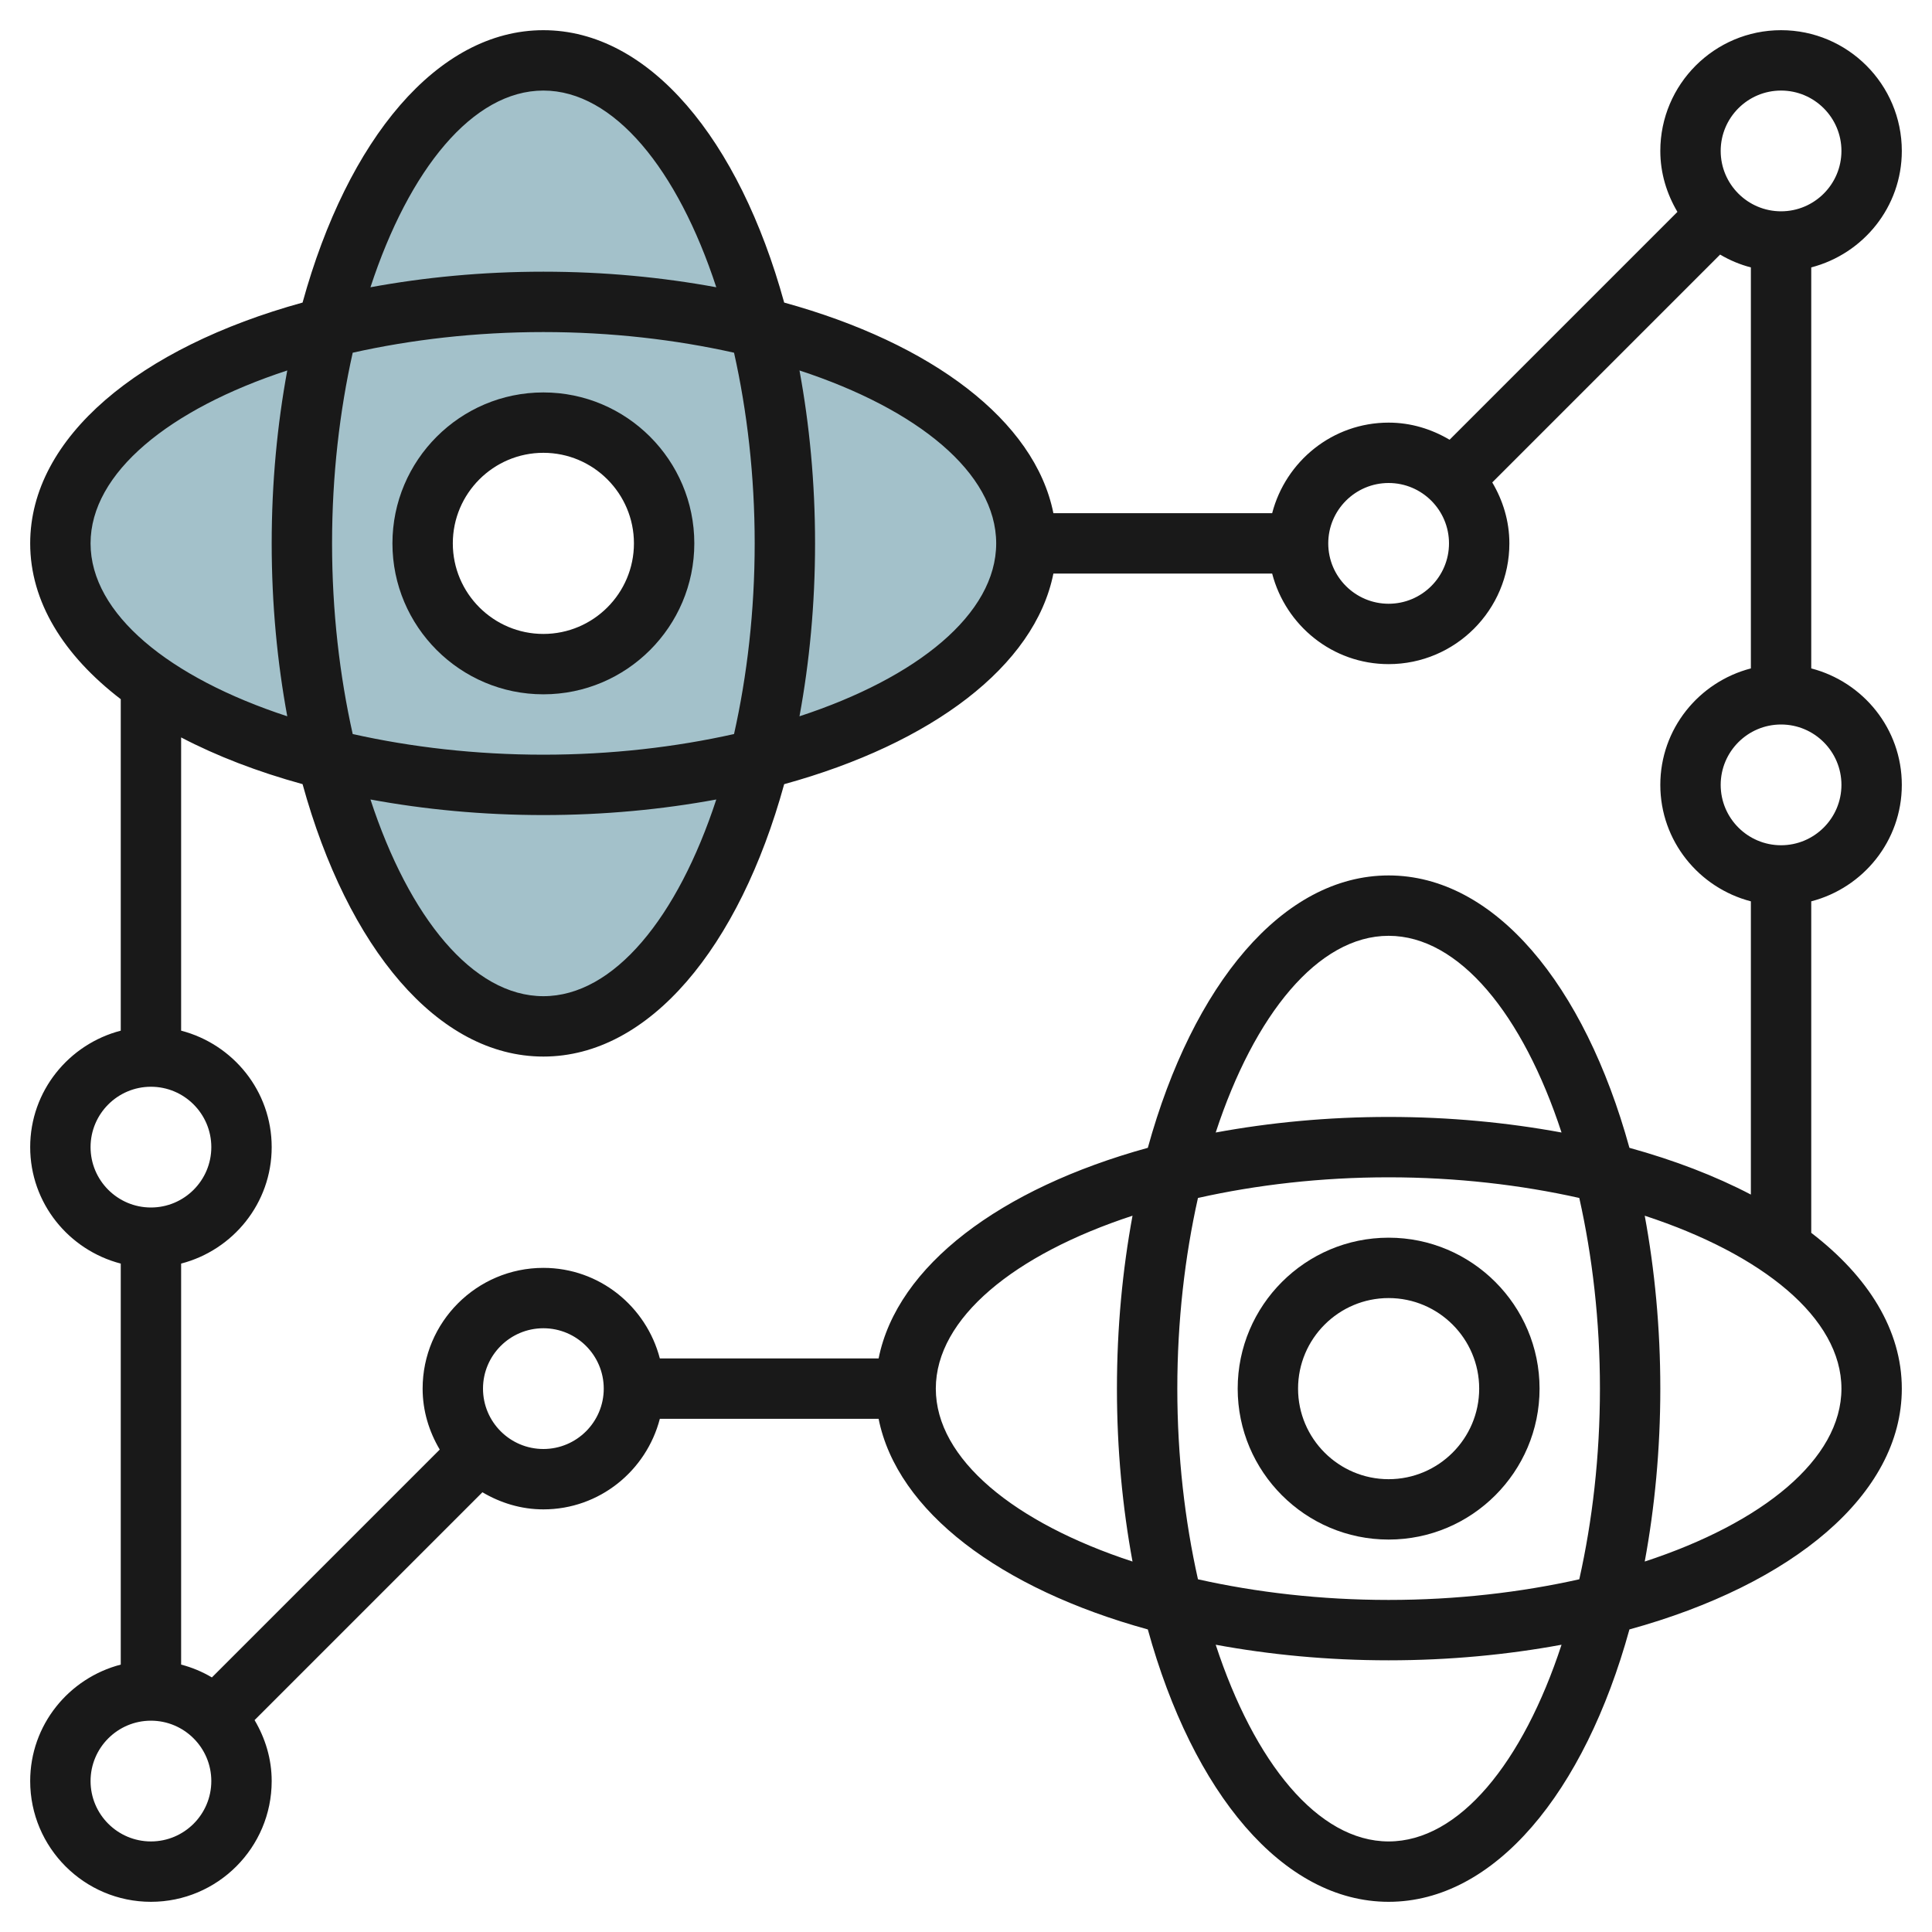
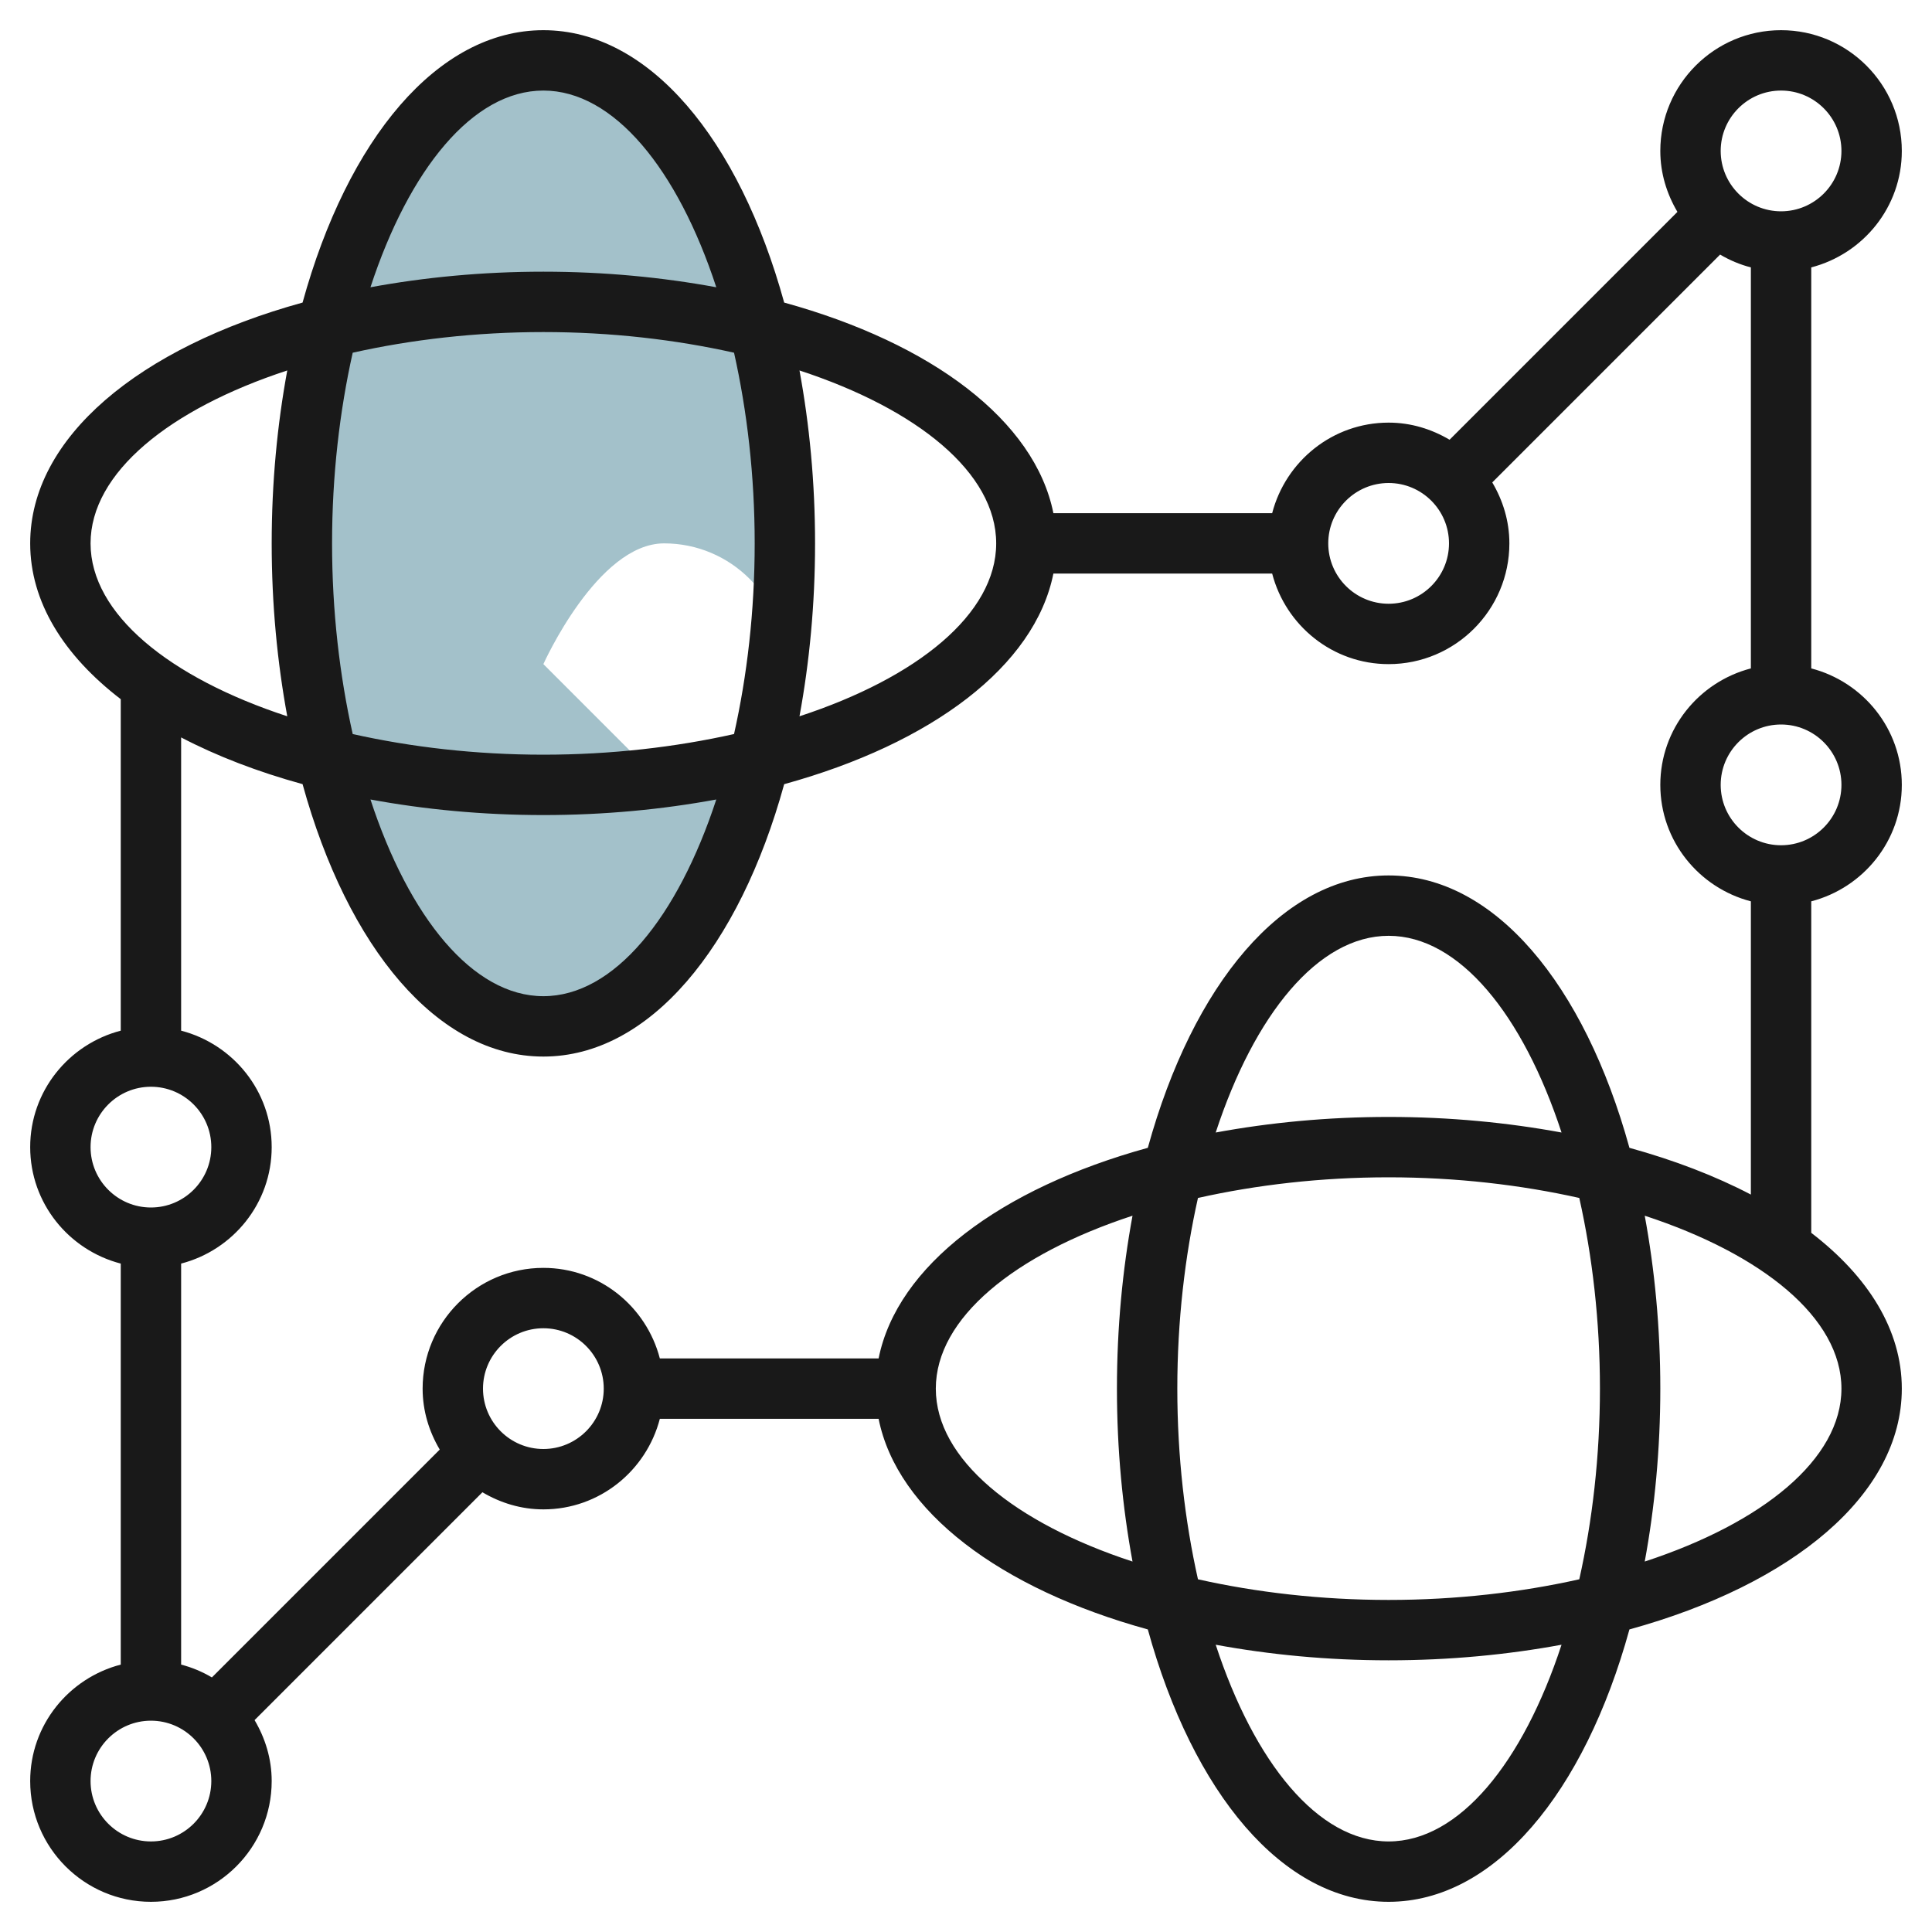
<svg xmlns="http://www.w3.org/2000/svg" id="Layer_3" enable-background="new 0 0 64 64" height="512" viewBox="0 0 64 64" width="512">
  <g>
-     <path d="m18 10c-8.837 0-16 3.582-16 8s7.163 8 16 8 16-3.582 16-8-7.163-8-16-8zm0 12c-2.209 0-4-1.791-4-4s1.791-4 4-4 4 1.791 4 4-1.791 4-4 4z" fill="#a3c1ca" />
-     <path d="m18 2c-4.418 0-8 7.163-8 16s3.582 16 8 16 8-7.163 8-16-3.582-16-8-16zm0 20c-2.209 0-4-1.791-4-4s1.791-4 4-4 4 1.791 4 4-1.791 4-4 4z" fill="#a3c1ca" />
+     <path d="m18 2c-4.418 0-8 7.163-8 16s3.582 16 8 16 8-7.163 8-16-3.582-16-8-16zm0 20s1.791-4 4-4 4 1.791 4 4-1.791 4-4 4z" fill="#a3c1ca" />
    <g fill="#191919">
-       <path d="m18 13c-2.757 0-5 2.243-5 5s2.243 5 5 5 5-2.243 5-5-2.243-5-5-5zm0 8c-1.654 0-3-1.346-3-3s1.346-3 3-3 3 1.346 3 3-1.346 3-3 3z" />
-       <path d="m46 51c2.757 0 5-2.243 5-5s-2.243-5-5-5-5 2.243-5 5 2.243 5 5 5zm0-8c1.654 0 3 1.346 3 3s-1.346 3-3 3-3-1.346-3-3 1.346-3 3-3z" />
      <path d="m63 26c0-1.858-1.28-3.411-3-3.858v-13.284c1.72-.447 3-2 3-3.858 0-2.206-1.794-4-4-4s-4 1.794-4 4c0 .74.215 1.424.567 2.019l-7.548 7.548c-.595-.352-1.279-.567-2.019-.567-1.858 0-3.411 1.28-3.858 3h-7.247c-.615-3.071-4.034-5.631-8.918-6.977-1.49-5.406-4.467-9.023-7.977-9.023s-6.487 3.617-7.977 9.023c-5.406 1.49-9.023 4.467-9.023 7.977 0 1.936 1.107 3.709 3 5.161v10.981c-1.72.447-3 2-3 3.858s1.28 3.411 3 3.858v13.284c-1.72.447-3 2-3 3.858 0 2.206 1.794 4 4 4s4-1.794 4-4c0-.74-.215-1.424-.567-2.019l7.548-7.548c.595.352 1.279.567 2.019.567 1.858 0 3.411-1.28 3.858-3h7.247c.615 3.071 4.034 5.631 8.918 6.977 1.49 5.406 4.467 9.023 7.977 9.023s6.487-3.617 7.977-9.023c5.406-1.49 9.023-4.467 9.023-7.977 0-1.936-1.107-3.709-3-5.161v-10.981c1.72-.447 3-2 3-3.858zm-2 0c0 1.103-.897 2-2 2s-2-.897-2-2 .897-2 2-2 2 .897 2 2zm-2-23c1.103 0 2 .897 2 2s-.897 2-2 2-2-.897-2-2 .897-2 2-2zm-13 13c1.103 0 2 .897 2 2s-.897 2-2 2-2-.897-2-2 .897-2 2-2zm-13 2c0 2.338-2.612 4.449-6.516 5.728.329-1.785.516-3.706.516-5.728s-.187-3.943-.516-5.728c3.904 1.279 6.516 3.39 6.516 5.728zm-15 7c-2.243 0-4.382-.251-6.316-.684-.433-1.934-.684-4.073-.684-6.316s.251-4.383.684-6.316c1.933-.433 4.073-.684 6.316-.684s4.383.251 6.316.684c.433 1.933.684 4.073.684 6.316s-.251 4.383-.684 6.316c-1.933.433-4.073.684-6.316.684zm5.728 1.484c-1.279 3.904-3.39 6.516-5.728 6.516s-4.449-2.612-5.728-6.516c1.785.329 3.706.516 5.728.516s3.943-.187 5.728-.516zm-5.728-23.484c2.338 0 4.449 2.612 5.728 6.516-1.785-.329-3.706-.516-5.728-.516s-3.943.187-5.728.516c1.279-3.904 3.39-6.516 5.728-6.516zm-15 15c0-2.338 2.612-4.449 6.516-5.728-.329 1.785-.516 3.706-.516 5.728s.187 3.943.516 5.728c-3.904-1.279-6.516-3.39-6.516-5.728zm0 20c0-1.103.897-2 2-2s2 .897 2 2-.897 2-2 2-2-.897-2-2zm2 23c-1.103 0-2-.897-2-2s.897-2 2-2 2 .897 2 2-.897 2-2 2zm13-13c-1.103 0-2-.897-2-2s.897-2 2-2 2 .897 2 2-.897 2-2 2zm13-2c0-2.338 2.612-4.449 6.516-5.728-.329 1.785-.516 3.706-.516 5.728s.187 3.943.516 5.728c-3.904-1.279-6.516-3.39-6.516-5.728zm15-7c2.243 0 4.383.251 6.316.684.433 1.933.684 4.073.684 6.316s-.251 4.383-.684 6.316c-1.933.433-4.073.684-6.316.684s-4.382-.251-6.316-.684c-.433-1.934-.684-4.073-.684-6.316s.251-4.383.684-6.316c1.933-.433 4.073-.684 6.316-.684zm-5.728-1.484c1.279-3.904 3.39-6.516 5.728-6.516s4.449 2.612 5.728 6.516c-1.785-.329-3.706-.516-5.728-.516s-3.943.187-5.728.516zm5.728 23.484c-2.338 0-4.449-2.612-5.728-6.516 1.785.329 3.706.516 5.728.516s3.943-.187 5.728-.516c-1.279 3.904-3.39 6.516-5.728 6.516zm15-15c0 2.338-2.612 4.449-6.516 5.728.329-1.785.516-3.706.516-5.728s-.187-3.943-.516-5.728c3.904 1.279 6.516 3.39 6.516 5.728zm-7.023-7.977c-1.49-5.406-4.467-9.023-7.977-9.023s-6.487 3.617-7.977 9.023c-4.884 1.346-8.303 3.906-8.918 6.977h-7.247c-.447-1.72-2-3-3.858-3-2.206 0-4 1.794-4 4 0 .74.215 1.424.567 2.019l-7.548 7.548c-.315-.187-.656-.331-1.019-.425v-13.284c1.72-.447 3-2 3-3.858s-1.28-3.411-3-3.858v-9.714c1.179.617 2.534 1.138 4.023 1.548 1.49 5.407 4.467 9.024 7.977 9.024s6.487-3.617 7.977-9.023c4.884-1.346 8.303-3.906 8.918-6.977h7.247c.447 1.72 2 3 3.858 3 2.206 0 4-1.794 4-4 0-.74-.215-1.424-.567-2.019l7.548-7.548c.315.187.656.331 1.019.425v13.284c-1.72.447-3 2-3 3.858s1.28 3.411 3 3.858v9.714c-1.179-.617-2.534-1.138-4.023-1.549z" />
    </g>
  </g>
</svg>